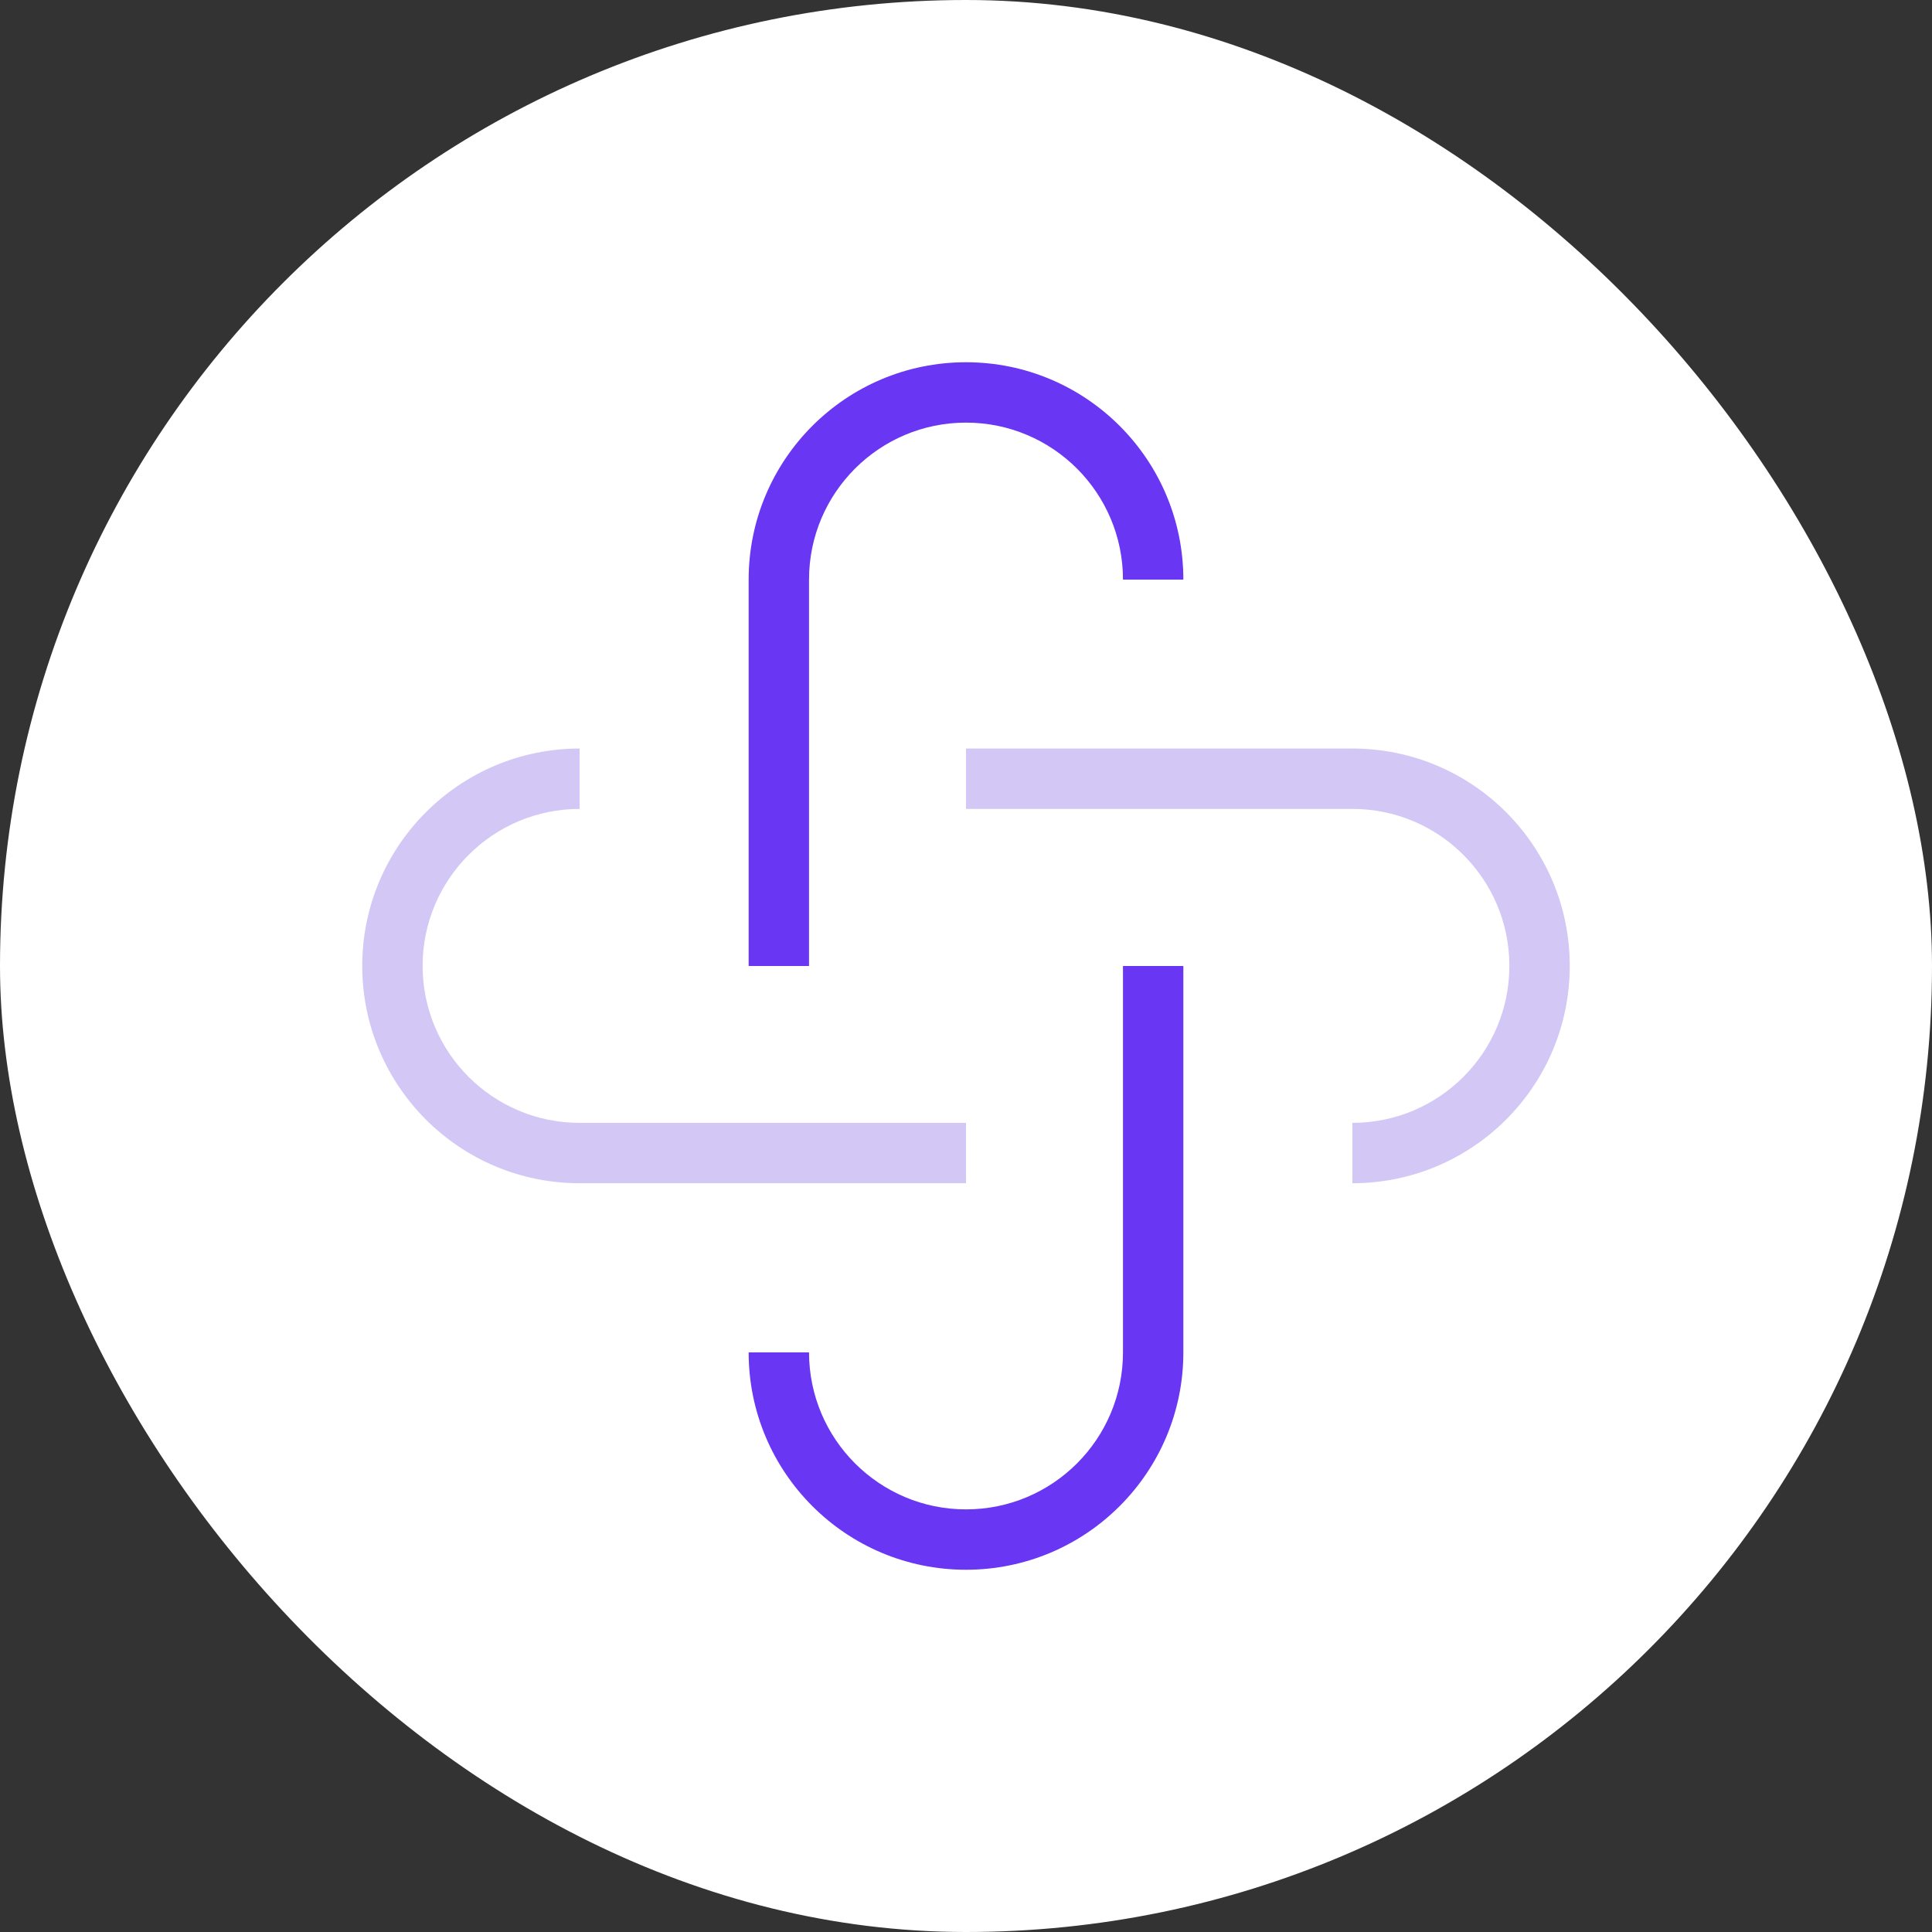
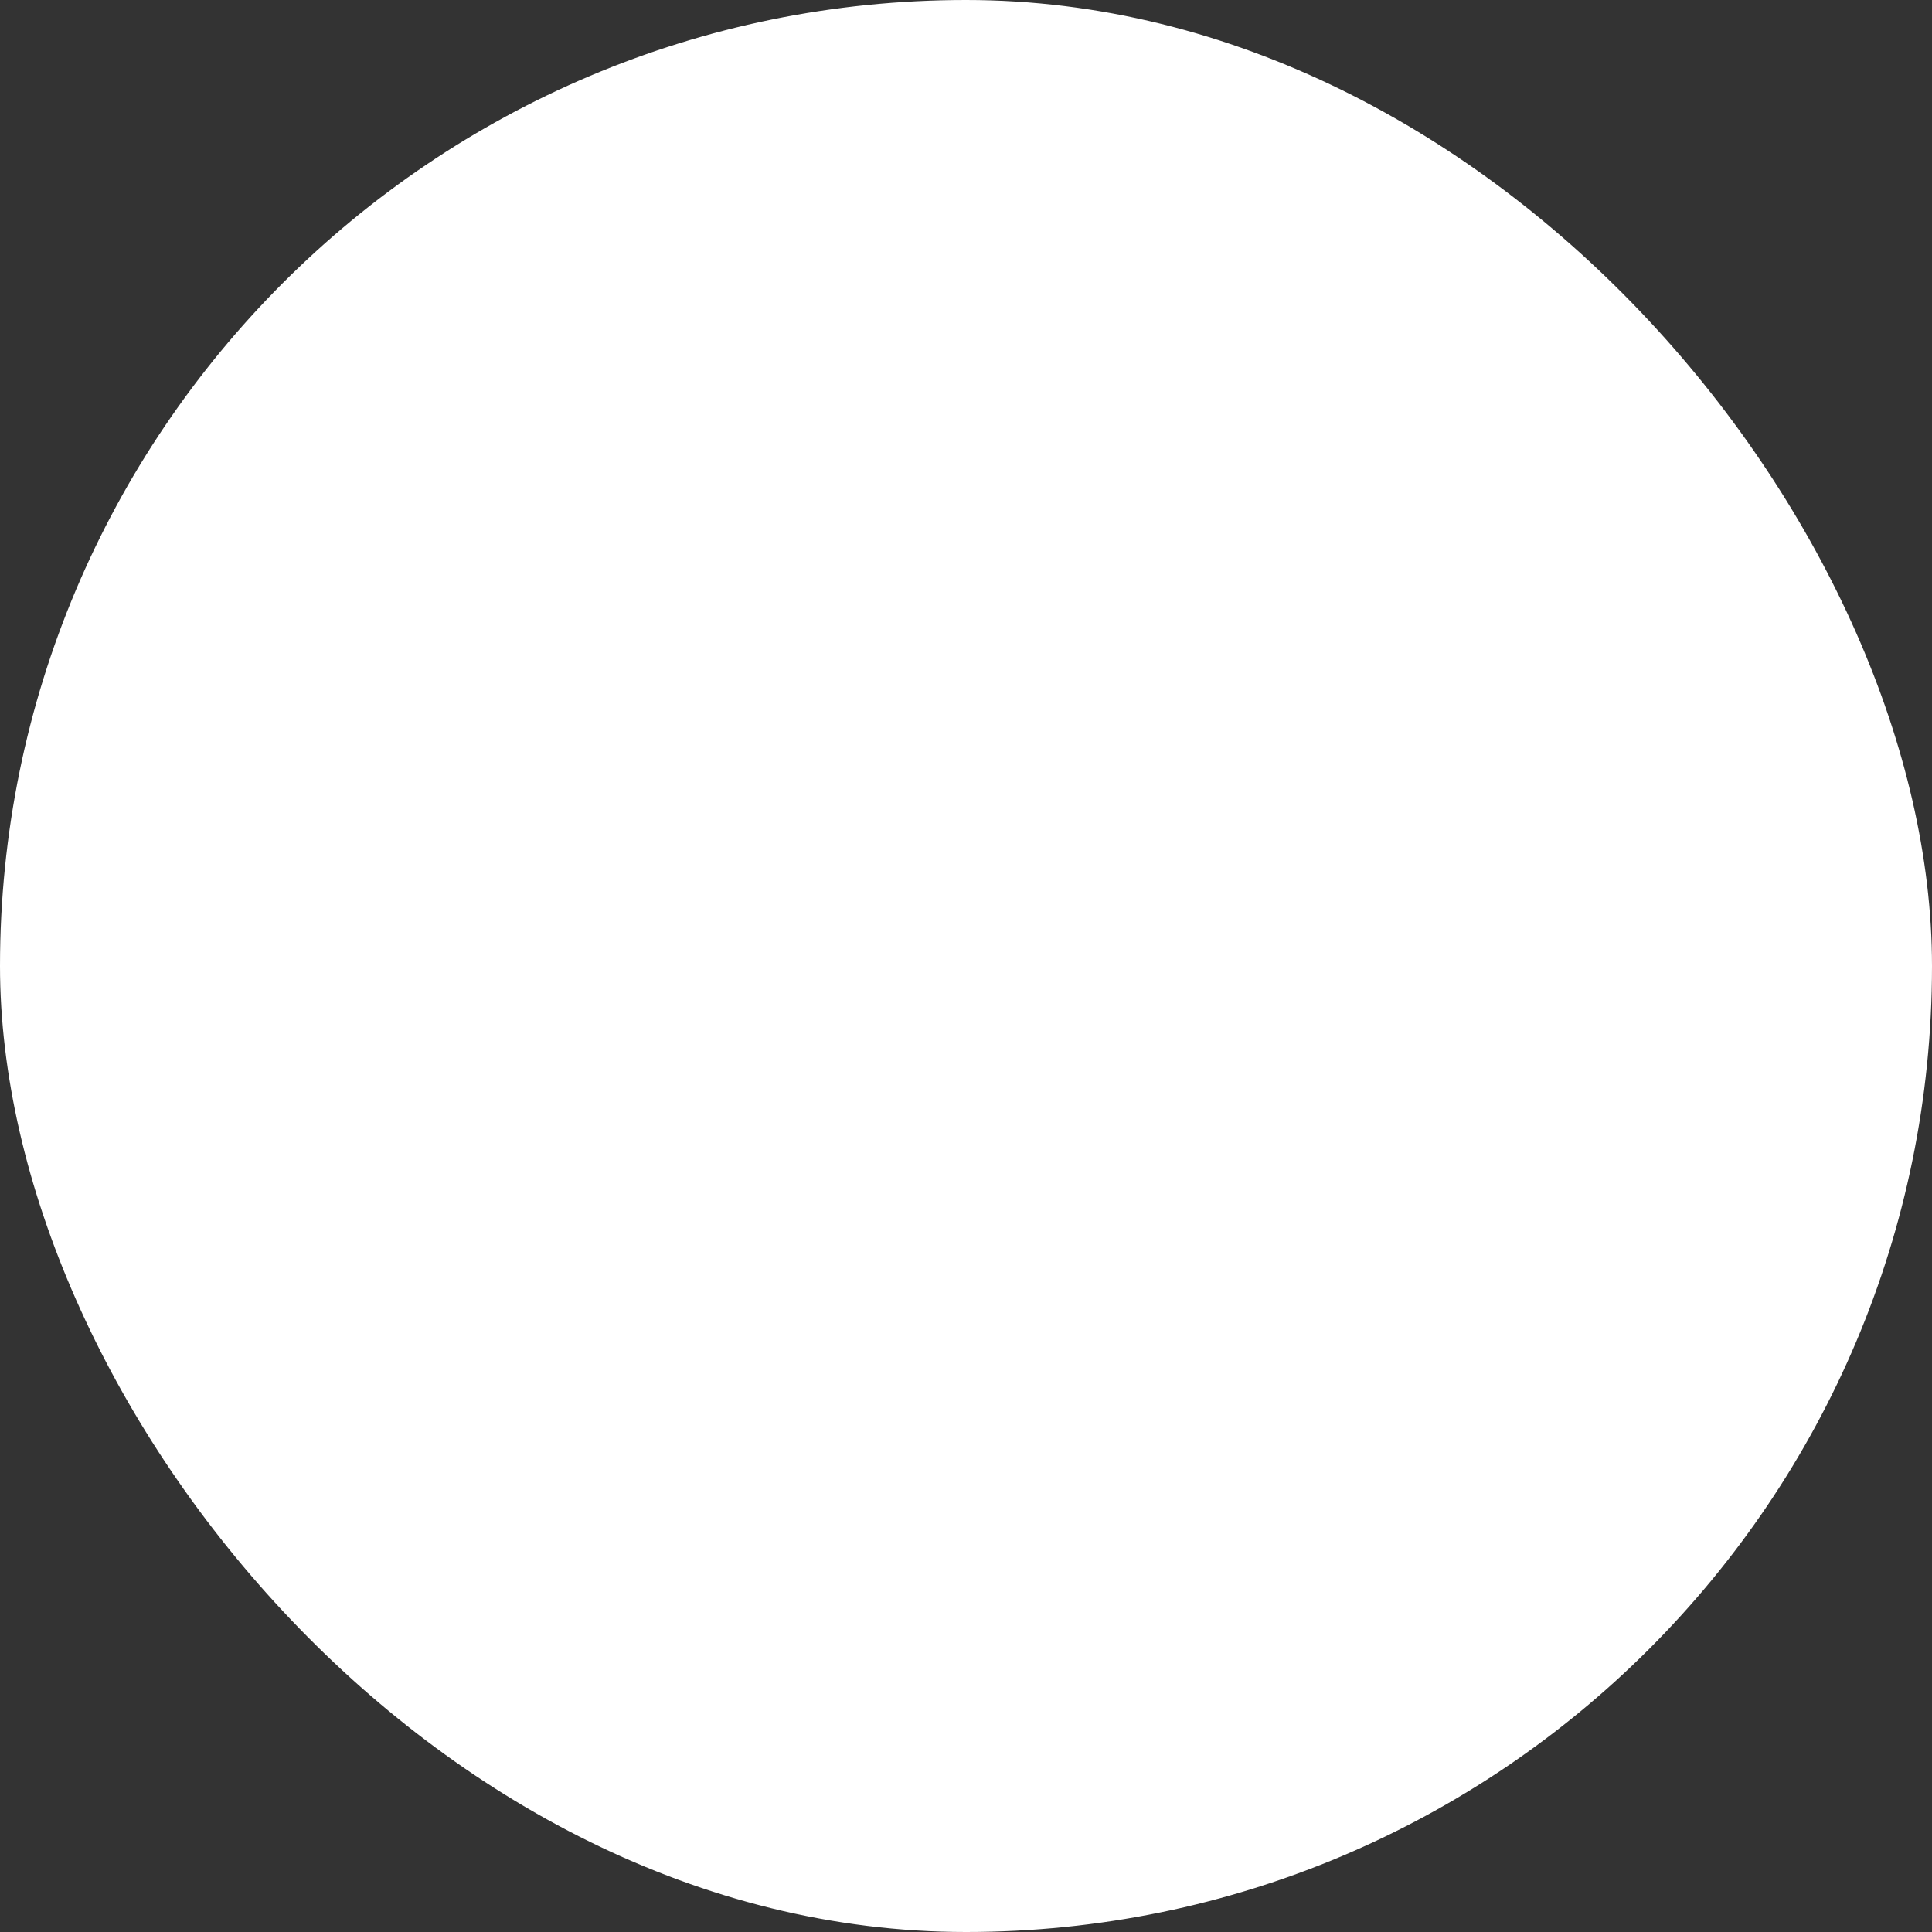
<svg xmlns="http://www.w3.org/2000/svg" width="32" height="32" viewBox="0 0 32 32" fill="none">
  <rect x="0" y="0" width="32" height="32" fill="#333333" stroke="none" />
  <rect width="32" height="32" rx="16" fill="white" />
-   <path fill-rule="evenodd" clip-rule="evenodd" d="M6 15.998C6 14.01 7.612 12.399 9.6 12.398V13.398C8.164 13.399 7 14.562 7 15.998C7 17.434 8.164 18.598 9.6 18.598H16V19.598H9.6C7.612 19.598 6 17.987 6 15.998ZM22.4 19.598C24.388 19.598 26 17.987 26 15.998C26 14.01 24.388 12.398 22.4 12.398H16V13.398H22.4C23.836 13.398 25 14.562 25 15.998C25 17.434 23.836 18.598 22.4 18.598V19.598Z" fill="#D3C7F6" />
-   <path fill-rule="evenodd" clip-rule="evenodd" d="M12.4 16L12.4 12.13L12.4 9.6C12.4 7.612 14.012 6 16 6C17.988 6 19.6 7.612 19.6 9.6L18.6 9.6V9.6C18.6 8.164 17.436 7 16 7C14.564 7 13.4 8.164 13.4 9.6L13.4 16H12.4ZM12.4 22.4C12.4 24.388 14.012 26 16 26C17.988 26 19.6 24.388 19.6 22.4L19.6 19.869V16H18.6L18.6 22.4C18.6 23.836 17.436 25 16 25C14.565 25 13.401 23.836 13.4 22.4H12.4Z" fill="#6936F4" />
</svg>